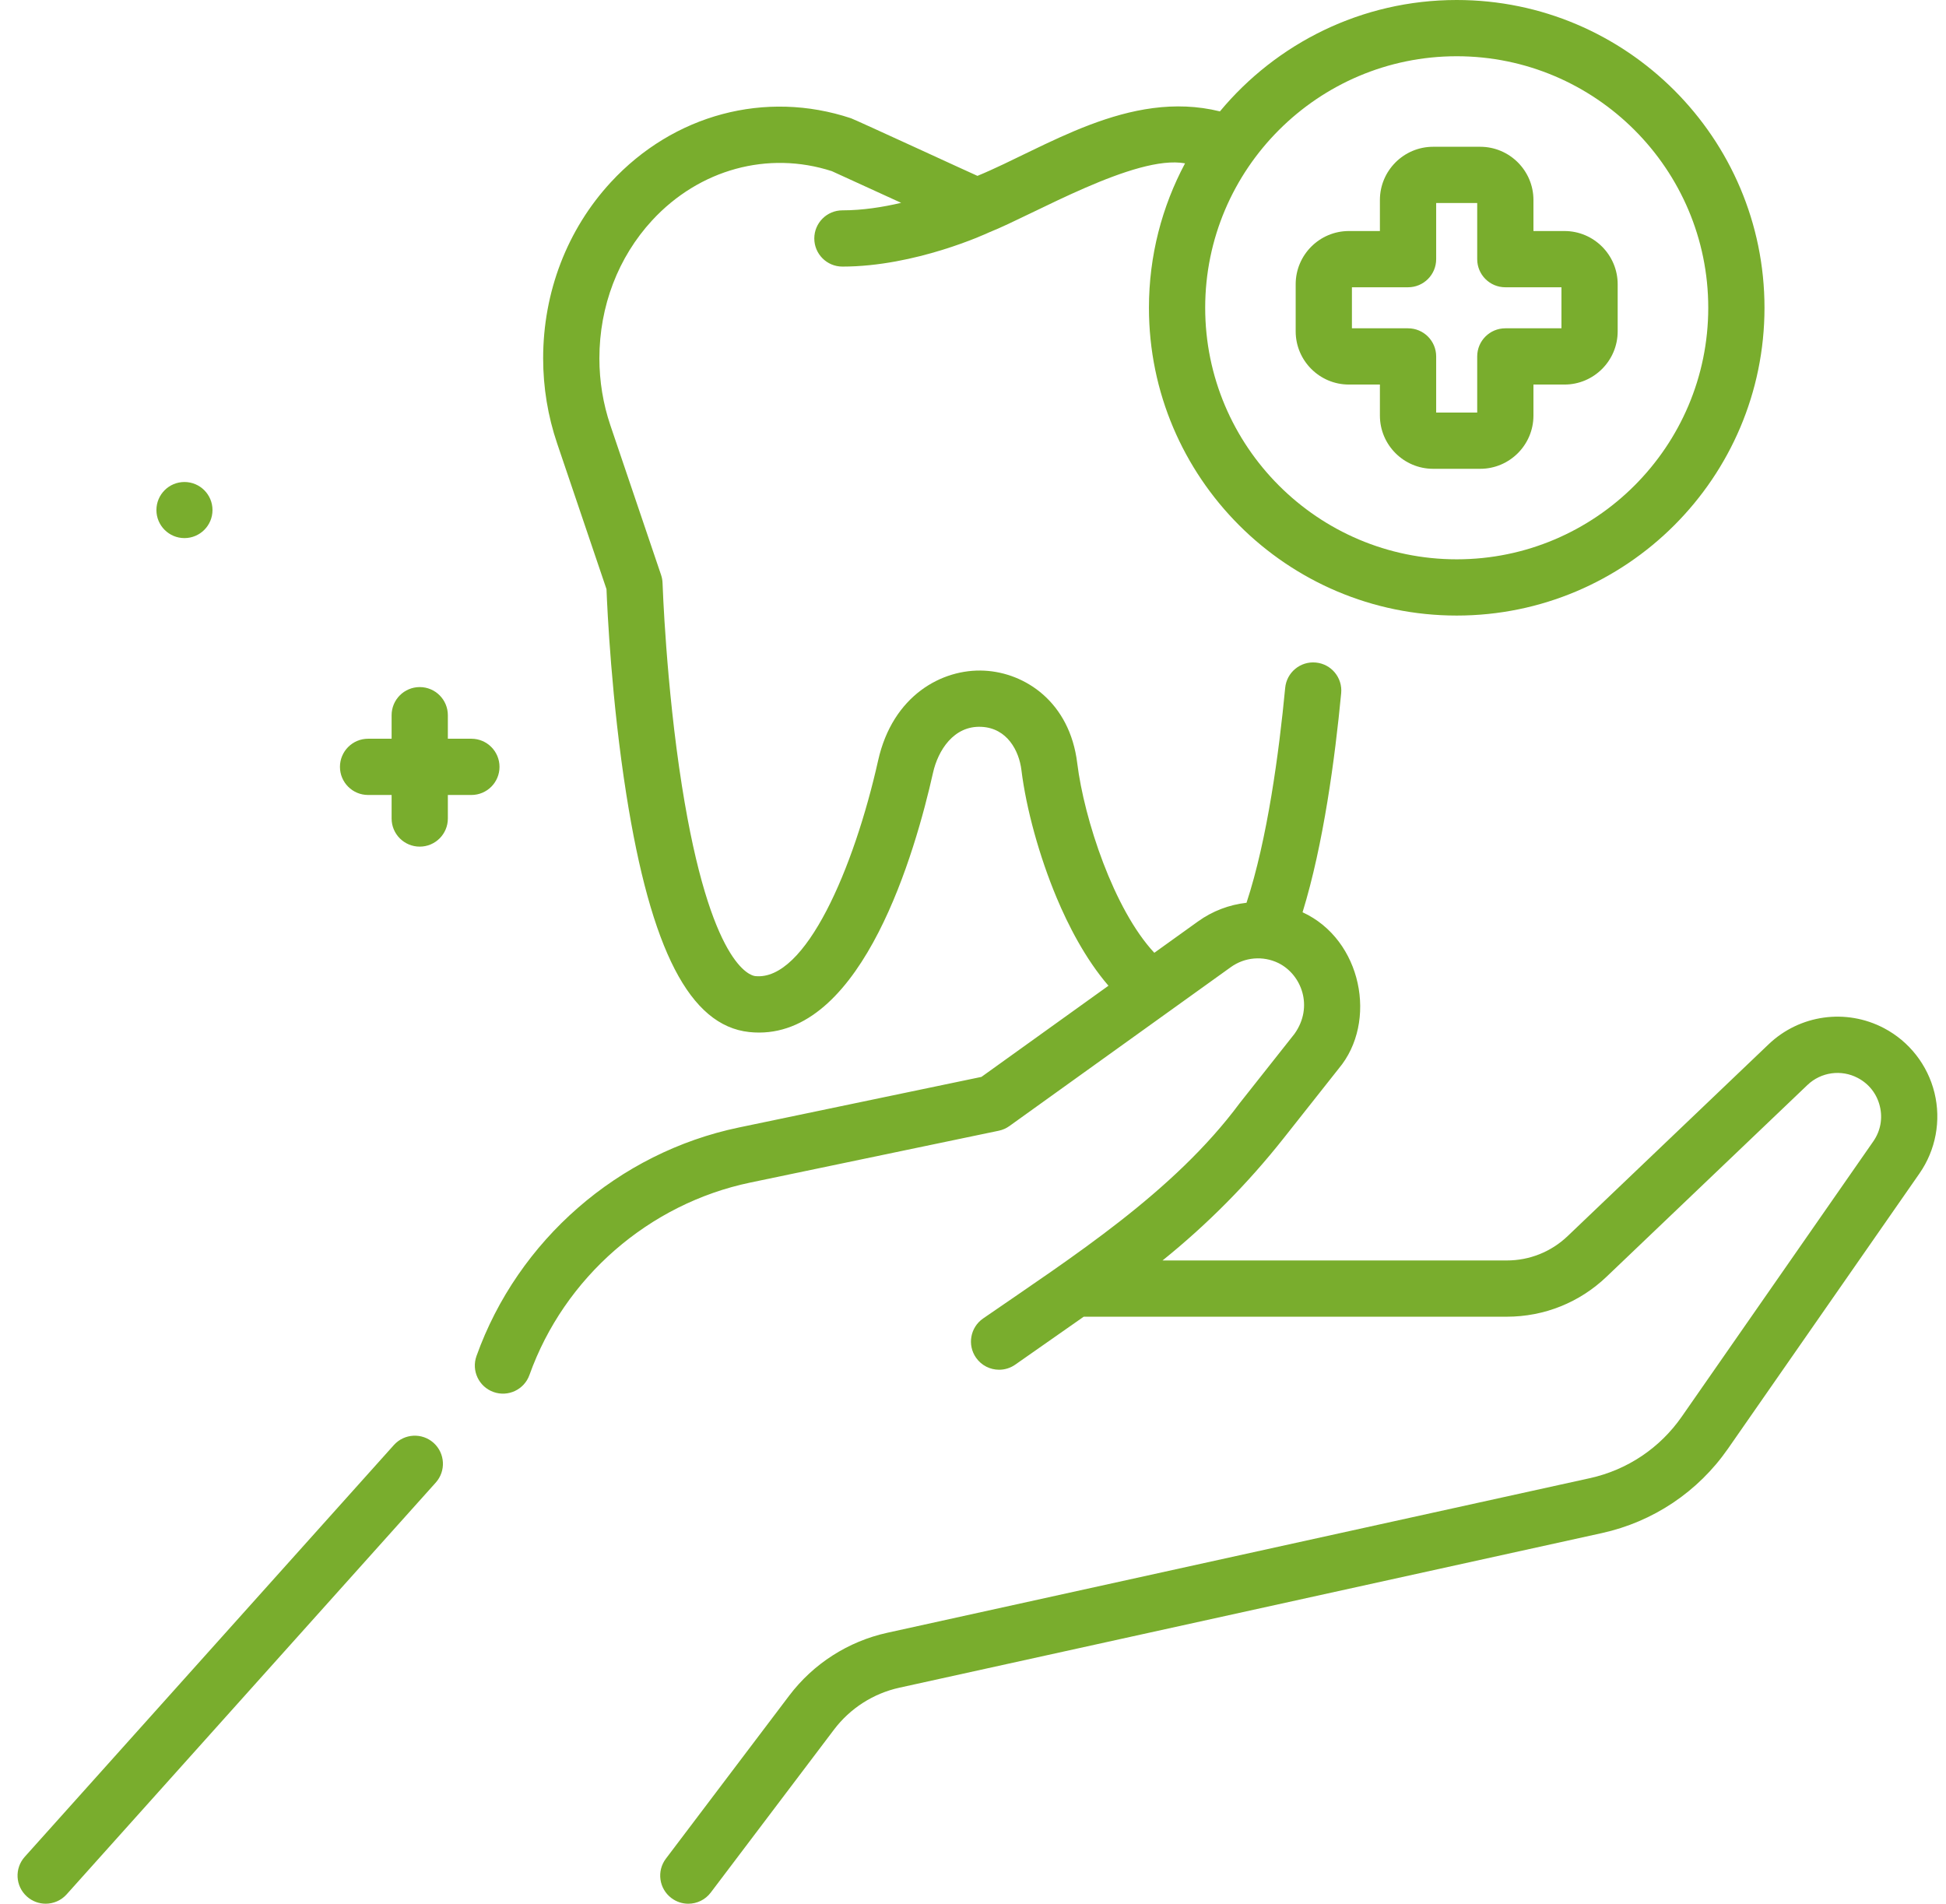
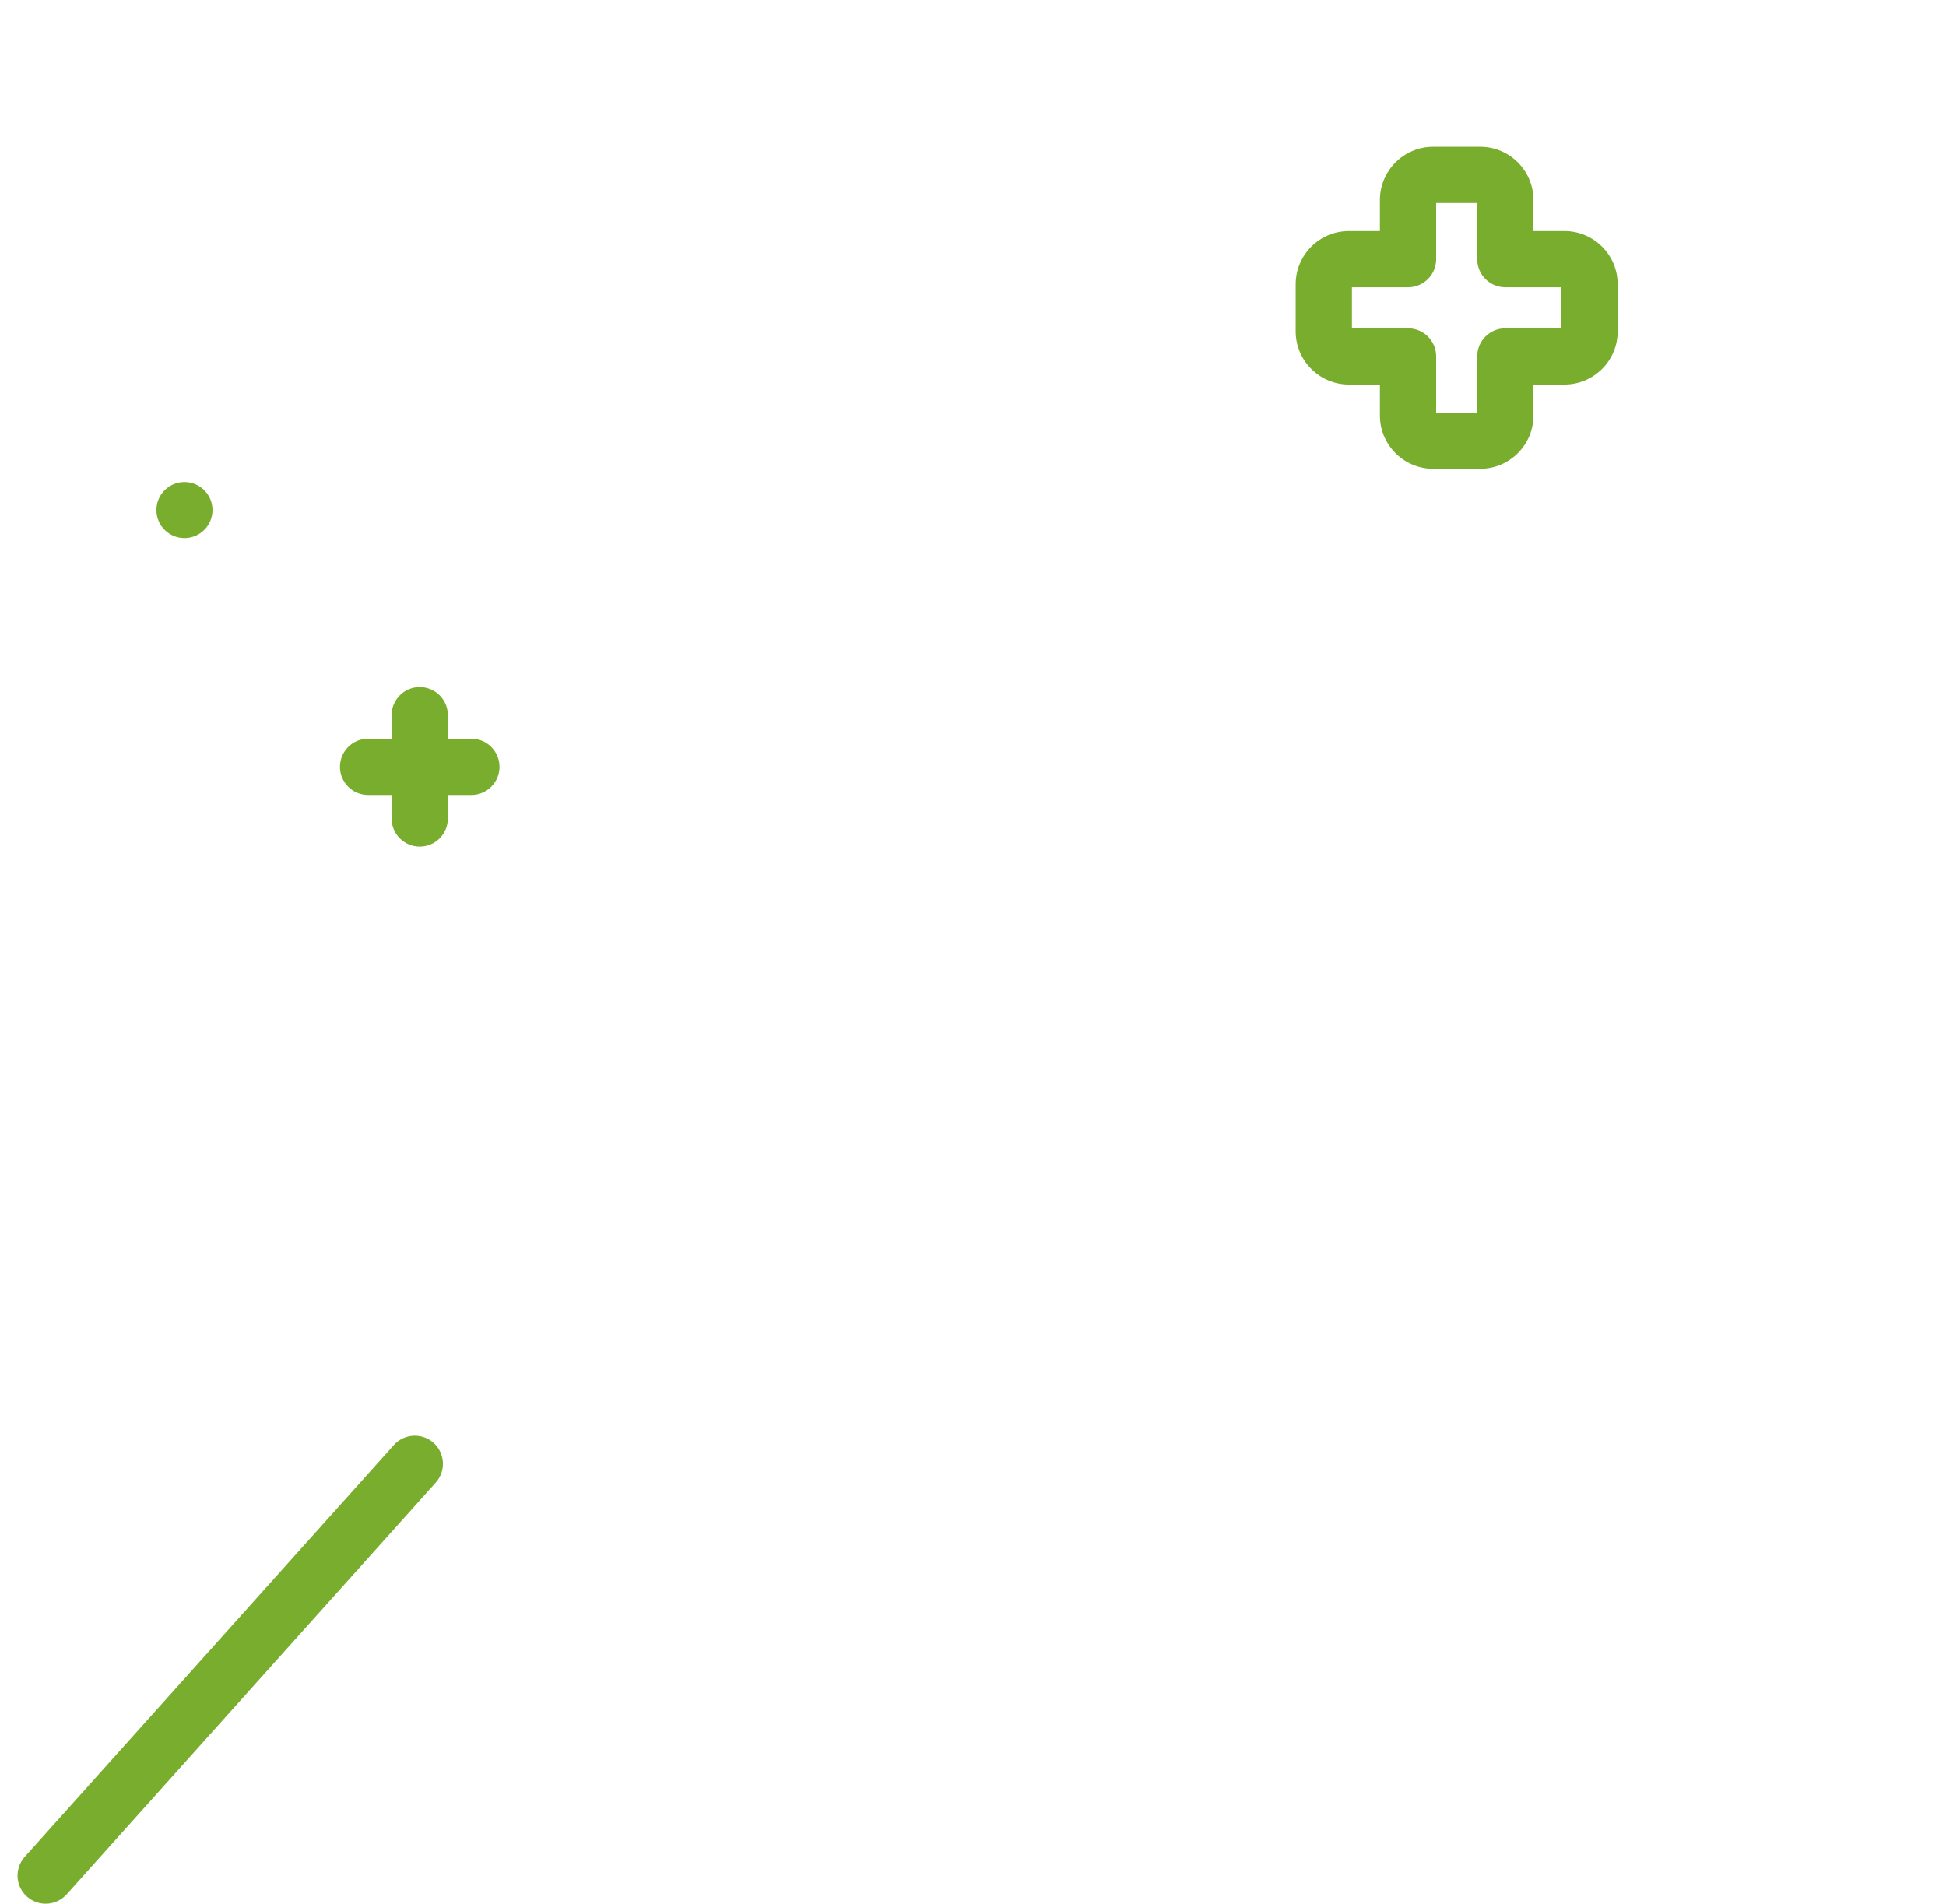
<svg xmlns="http://www.w3.org/2000/svg" width="92" height="90" viewBox="0 0 92 90" fill="none">
-   <path d="M91.456 51.665C91.135 50.351 90.265 49.237 89.069 48.607C87.273 47.662 85.081 47.969 83.613 49.37L74.114 58.436C73.336 59.179 72.314 59.589 71.238 59.589H54.961C57.077 57.885 58.996 55.949 60.692 53.803L63.287 50.521C65.148 48.31 64.389 44.416 61.58 43.128C62.569 39.926 63.115 35.828 63.406 32.771C63.476 32.04 62.94 31.391 62.209 31.322C61.477 31.251 60.829 31.788 60.759 32.519C60.469 35.566 59.92 39.674 58.931 42.679C58.12 42.771 57.33 43.064 56.641 43.559L54.572 45.044C52.657 42.992 51.254 38.727 50.928 36.08C50.576 33.191 48.467 31.801 46.534 31.706C44.535 31.605 42.201 32.882 41.515 35.951C40.377 41.038 38.081 46.398 35.702 46.145C35.49 46.123 33.587 45.677 32.239 37.154C31.486 32.392 31.325 27.615 31.323 27.567C31.319 27.437 31.296 27.307 31.254 27.183L28.857 20.109C28.512 19.089 28.337 18.023 28.337 16.941C28.337 14.478 29.223 12.162 30.831 10.418C33.061 8.003 36.31 7.115 39.328 8.092L42.603 9.589C41.741 9.792 40.779 9.944 39.827 9.944C39.092 9.944 38.497 10.539 38.497 11.274C38.497 12.008 39.092 12.603 39.827 12.603C43.275 12.603 46.634 11.046 46.776 10.979C48.834 10.164 53.678 7.294 56.025 7.722C54.937 9.76 54.318 12.084 54.318 14.55C54.318 22.574 60.845 29.101 68.868 29.101C76.891 29.101 83.419 22.574 83.419 14.55C83.419 6.527 76.891 0 68.868 0C64.371 0 60.345 2.051 57.674 5.266C53.375 4.205 49.407 6.999 46.211 8.314C46.037 8.243 40.44 5.661 40.233 5.591C36.192 4.247 31.841 5.405 28.877 8.616C26.814 10.852 25.678 13.809 25.678 16.941C25.678 18.314 25.9 19.667 26.339 20.962L28.673 27.853C28.711 28.83 28.911 33.127 29.609 37.548C30.772 44.917 32.618 48.49 35.419 48.79C35.578 48.807 35.733 48.815 35.886 48.815C40.816 48.814 43.269 40.287 44.11 36.532C44.343 35.49 45.081 34.294 46.403 34.362C47.619 34.422 48.179 35.499 48.289 36.404C48.514 38.232 49.136 40.488 49.954 42.44C50.49 43.719 51.304 45.325 52.404 46.601L46.399 50.911L34.93 53.303C29.236 54.49 24.483 58.631 22.526 64.109C22.279 64.801 22.639 65.561 23.331 65.808C24.021 66.055 24.783 65.695 25.03 65.004C26.677 60.392 30.679 56.906 35.473 55.906L47.217 53.456C47.399 53.418 47.571 53.343 47.721 53.235L58.191 45.72C58.849 45.248 59.709 45.175 60.437 45.528C61.536 46.071 62.111 47.593 61.201 48.873L58.607 52.154C55.48 56.37 50.697 59.419 46.471 62.336C45.869 62.758 45.723 63.586 46.144 64.188C46.403 64.558 46.815 64.755 47.234 64.755C47.498 64.755 47.764 64.677 47.996 64.515L51.234 62.248H71.238C73.001 62.248 74.675 61.578 75.95 60.36L85.449 51.294C86.09 50.682 87.047 50.548 87.83 50.961C88.36 51.24 88.73 51.714 88.872 52.296C89.014 52.877 88.904 53.468 88.562 53.96L79.509 66.971C78.474 68.459 76.93 69.493 75.16 69.882L41.949 77.19C40.099 77.597 38.451 78.653 37.309 80.164L31.482 87.868C31.038 88.454 31.154 89.288 31.74 89.731C31.98 89.912 32.261 90 32.541 90C32.943 90 33.341 89.818 33.602 89.472L39.429 81.768C40.191 80.761 41.288 80.058 42.52 79.787L75.731 72.478C78.156 71.944 80.273 70.528 81.691 68.49L90.744 55.478C91.517 54.368 91.776 52.978 91.456 51.665ZM68.869 2.659C75.425 2.659 80.76 7.994 80.76 14.551C80.76 21.108 75.425 26.442 68.869 26.442C62.312 26.442 56.977 21.108 56.977 14.551C56.977 7.994 62.312 2.659 68.869 2.659Z" fill="#79AD2D" />
  <path d="M20.498 68.212C19.951 67.722 19.111 67.769 18.621 68.315L1.17 87.782C0.679 88.329 0.725 89.169 1.272 89.659C1.526 89.887 1.843 89.999 2.159 89.999C2.524 89.999 2.887 89.85 3.15 89.557L20.601 70.09C21.091 69.543 21.045 68.703 20.498 68.212Z" fill="#79AD2D" />
  <path d="M63.771 18.18H65.237V19.646C65.237 21.034 66.366 22.163 67.754 22.163H69.979C71.367 22.163 72.496 21.034 72.496 19.646V18.18H73.962C75.349 18.18 76.478 17.052 76.478 15.664V13.439C76.478 12.051 75.349 10.922 73.962 10.922H72.496V9.456C72.496 8.068 71.367 6.939 69.979 6.939H67.754C66.366 6.939 65.237 8.068 65.237 9.456V10.922H63.771C62.384 10.922 61.255 12.051 61.255 13.438V15.664C61.255 17.051 62.384 18.18 63.771 18.18ZM63.914 13.581H66.567C67.302 13.581 67.897 12.986 67.897 12.252V9.598H69.837V12.252C69.837 12.986 70.432 13.581 71.166 13.581H73.82V15.521H71.166C70.432 15.521 69.837 16.116 69.837 16.851V19.504H67.897V16.851C67.897 16.116 67.302 15.521 66.567 15.521H63.914V13.581Z" fill="#79AD2D" />
  <path d="M23.615 36.254C23.615 35.52 23.02 34.924 22.286 34.924H21.173V33.812C21.173 33.078 20.578 32.482 19.844 32.482C19.109 32.482 18.514 33.078 18.514 33.812V34.924H17.402C16.667 34.924 16.072 35.52 16.072 36.254C16.072 36.988 16.667 37.583 17.402 37.583H18.514V38.696C18.514 39.43 19.109 40.025 19.844 40.025C20.578 40.025 21.173 39.43 21.173 38.696V37.583H22.286C23.02 37.583 23.615 36.988 23.615 36.254Z" fill="#79AD2D" />
  <path d="M8.72 25.439C9.452 25.439 10.046 24.845 10.046 24.113C10.046 23.381 9.453 22.787 8.72 22.787C7.988 22.787 7.395 23.381 7.395 24.113C7.395 24.845 7.988 25.439 8.72 25.439Z" fill="#79AD2D" />
</svg>